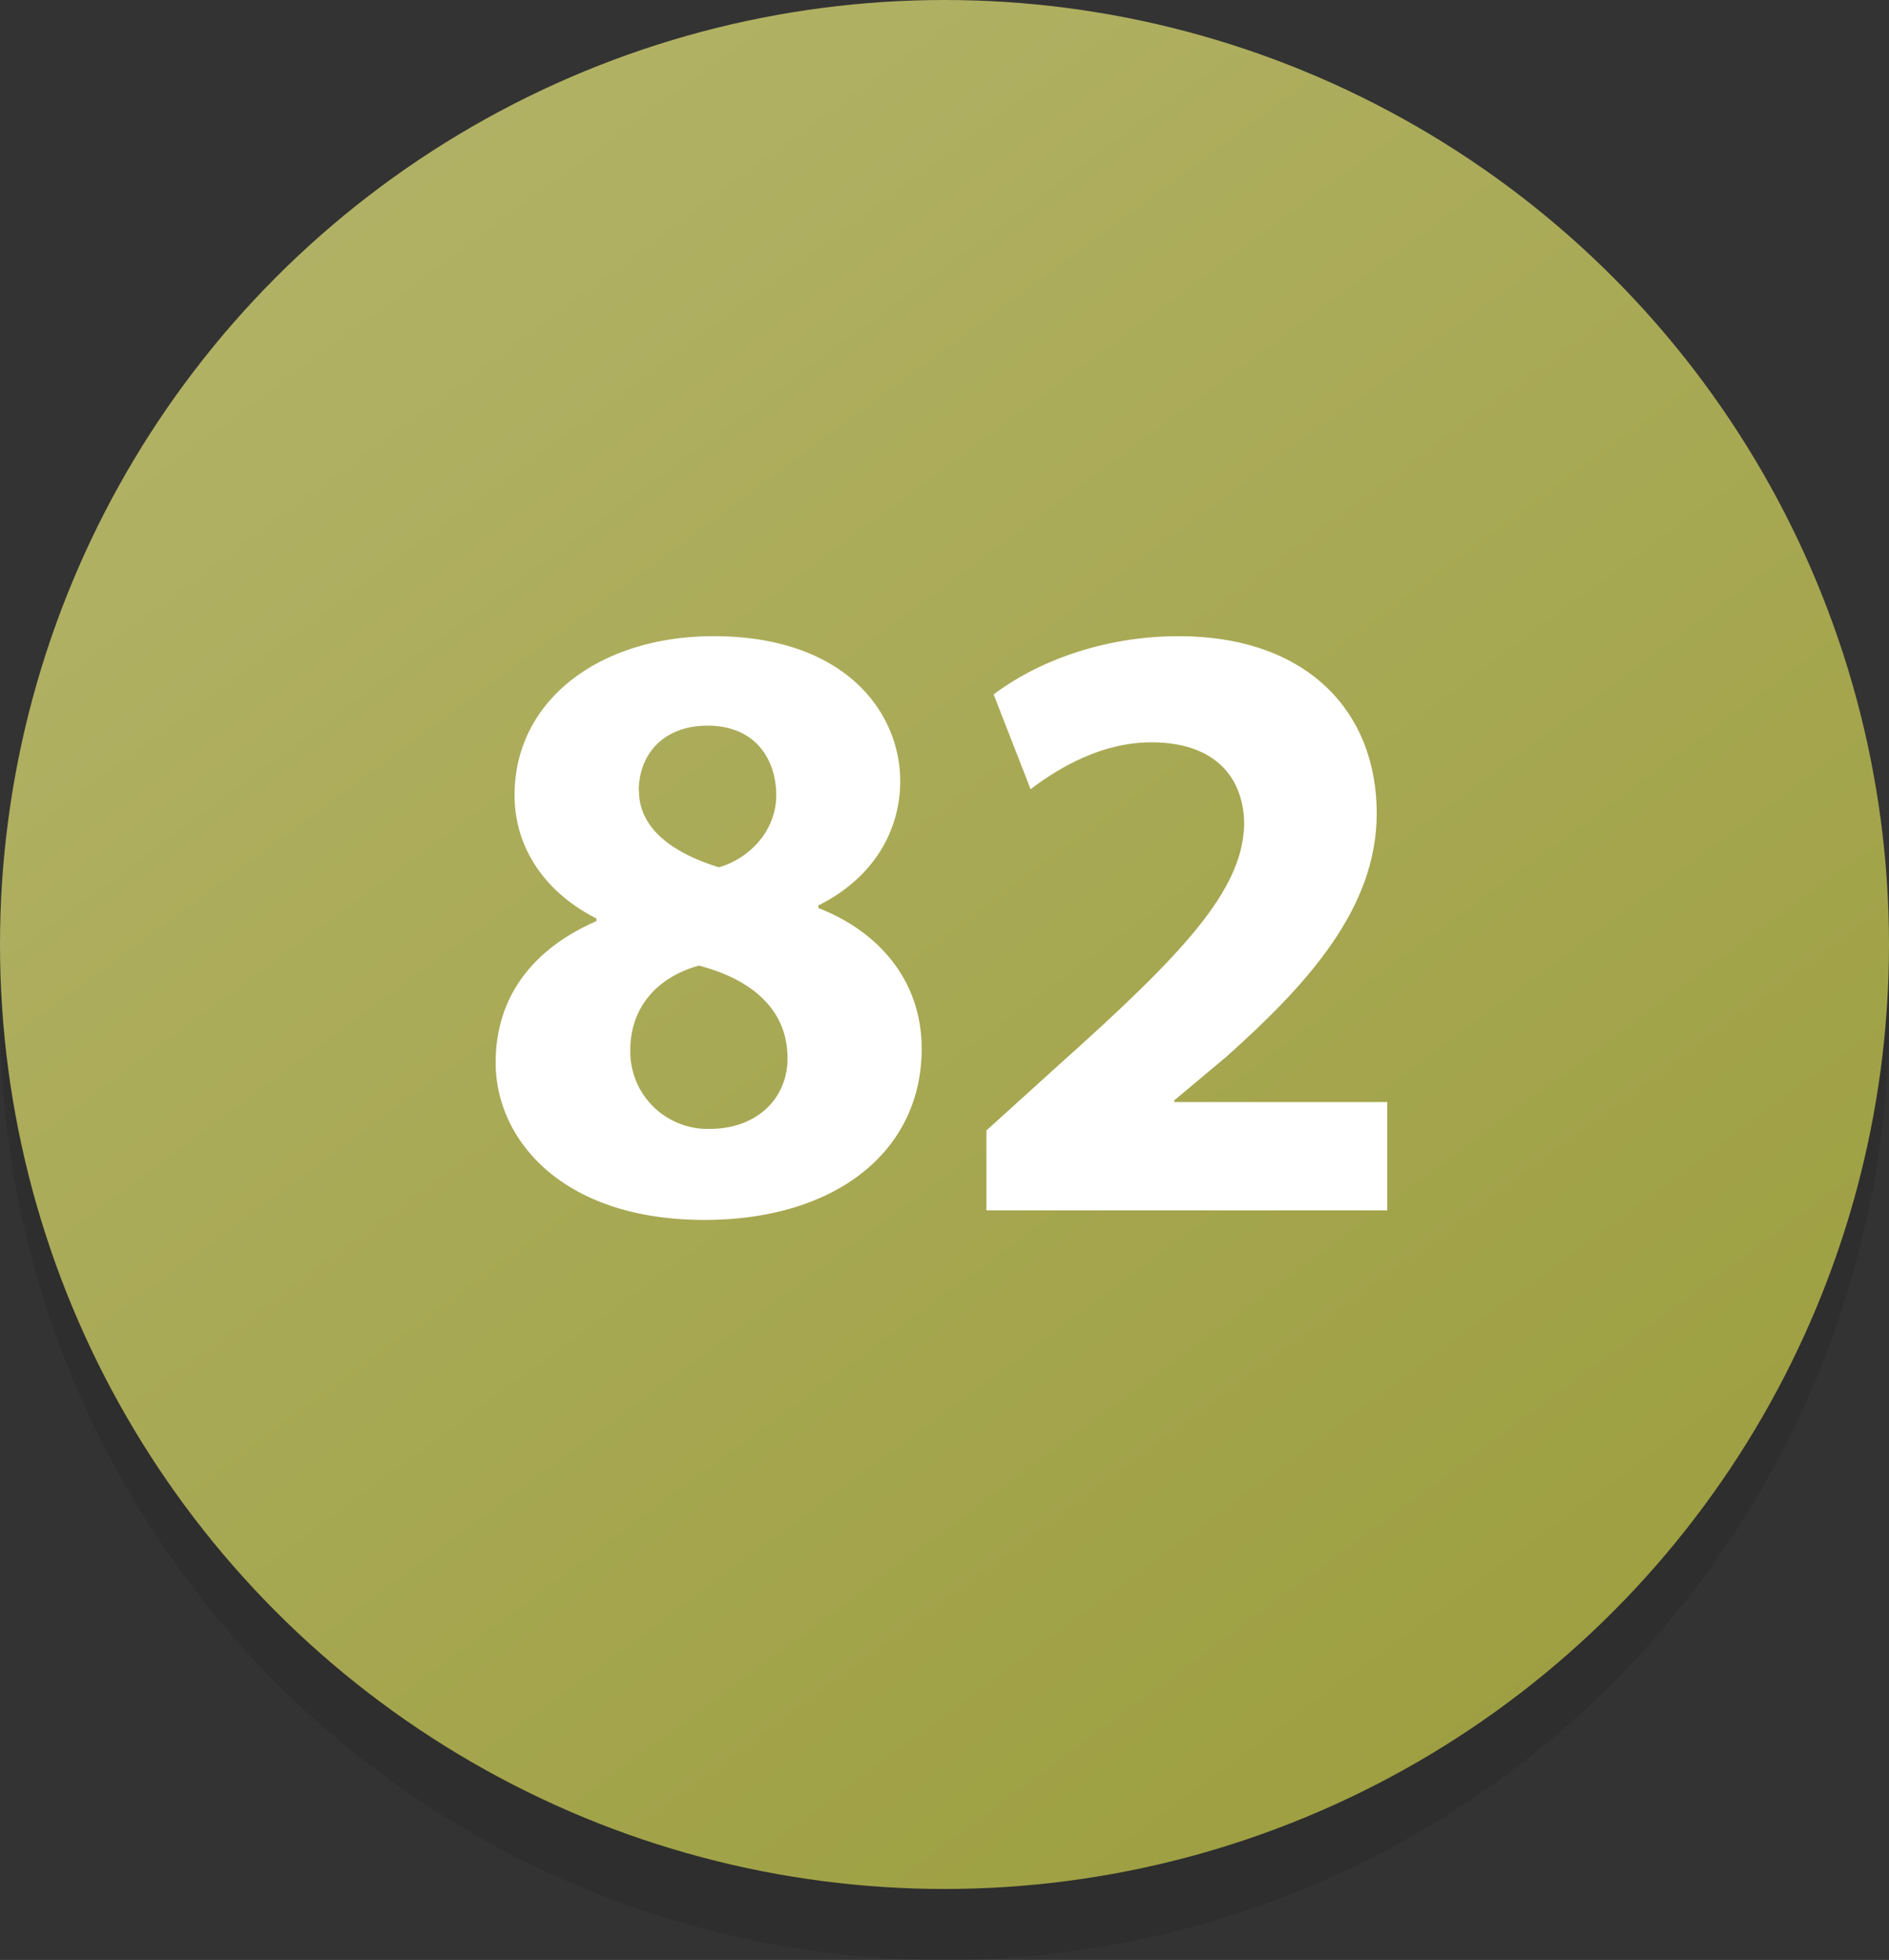
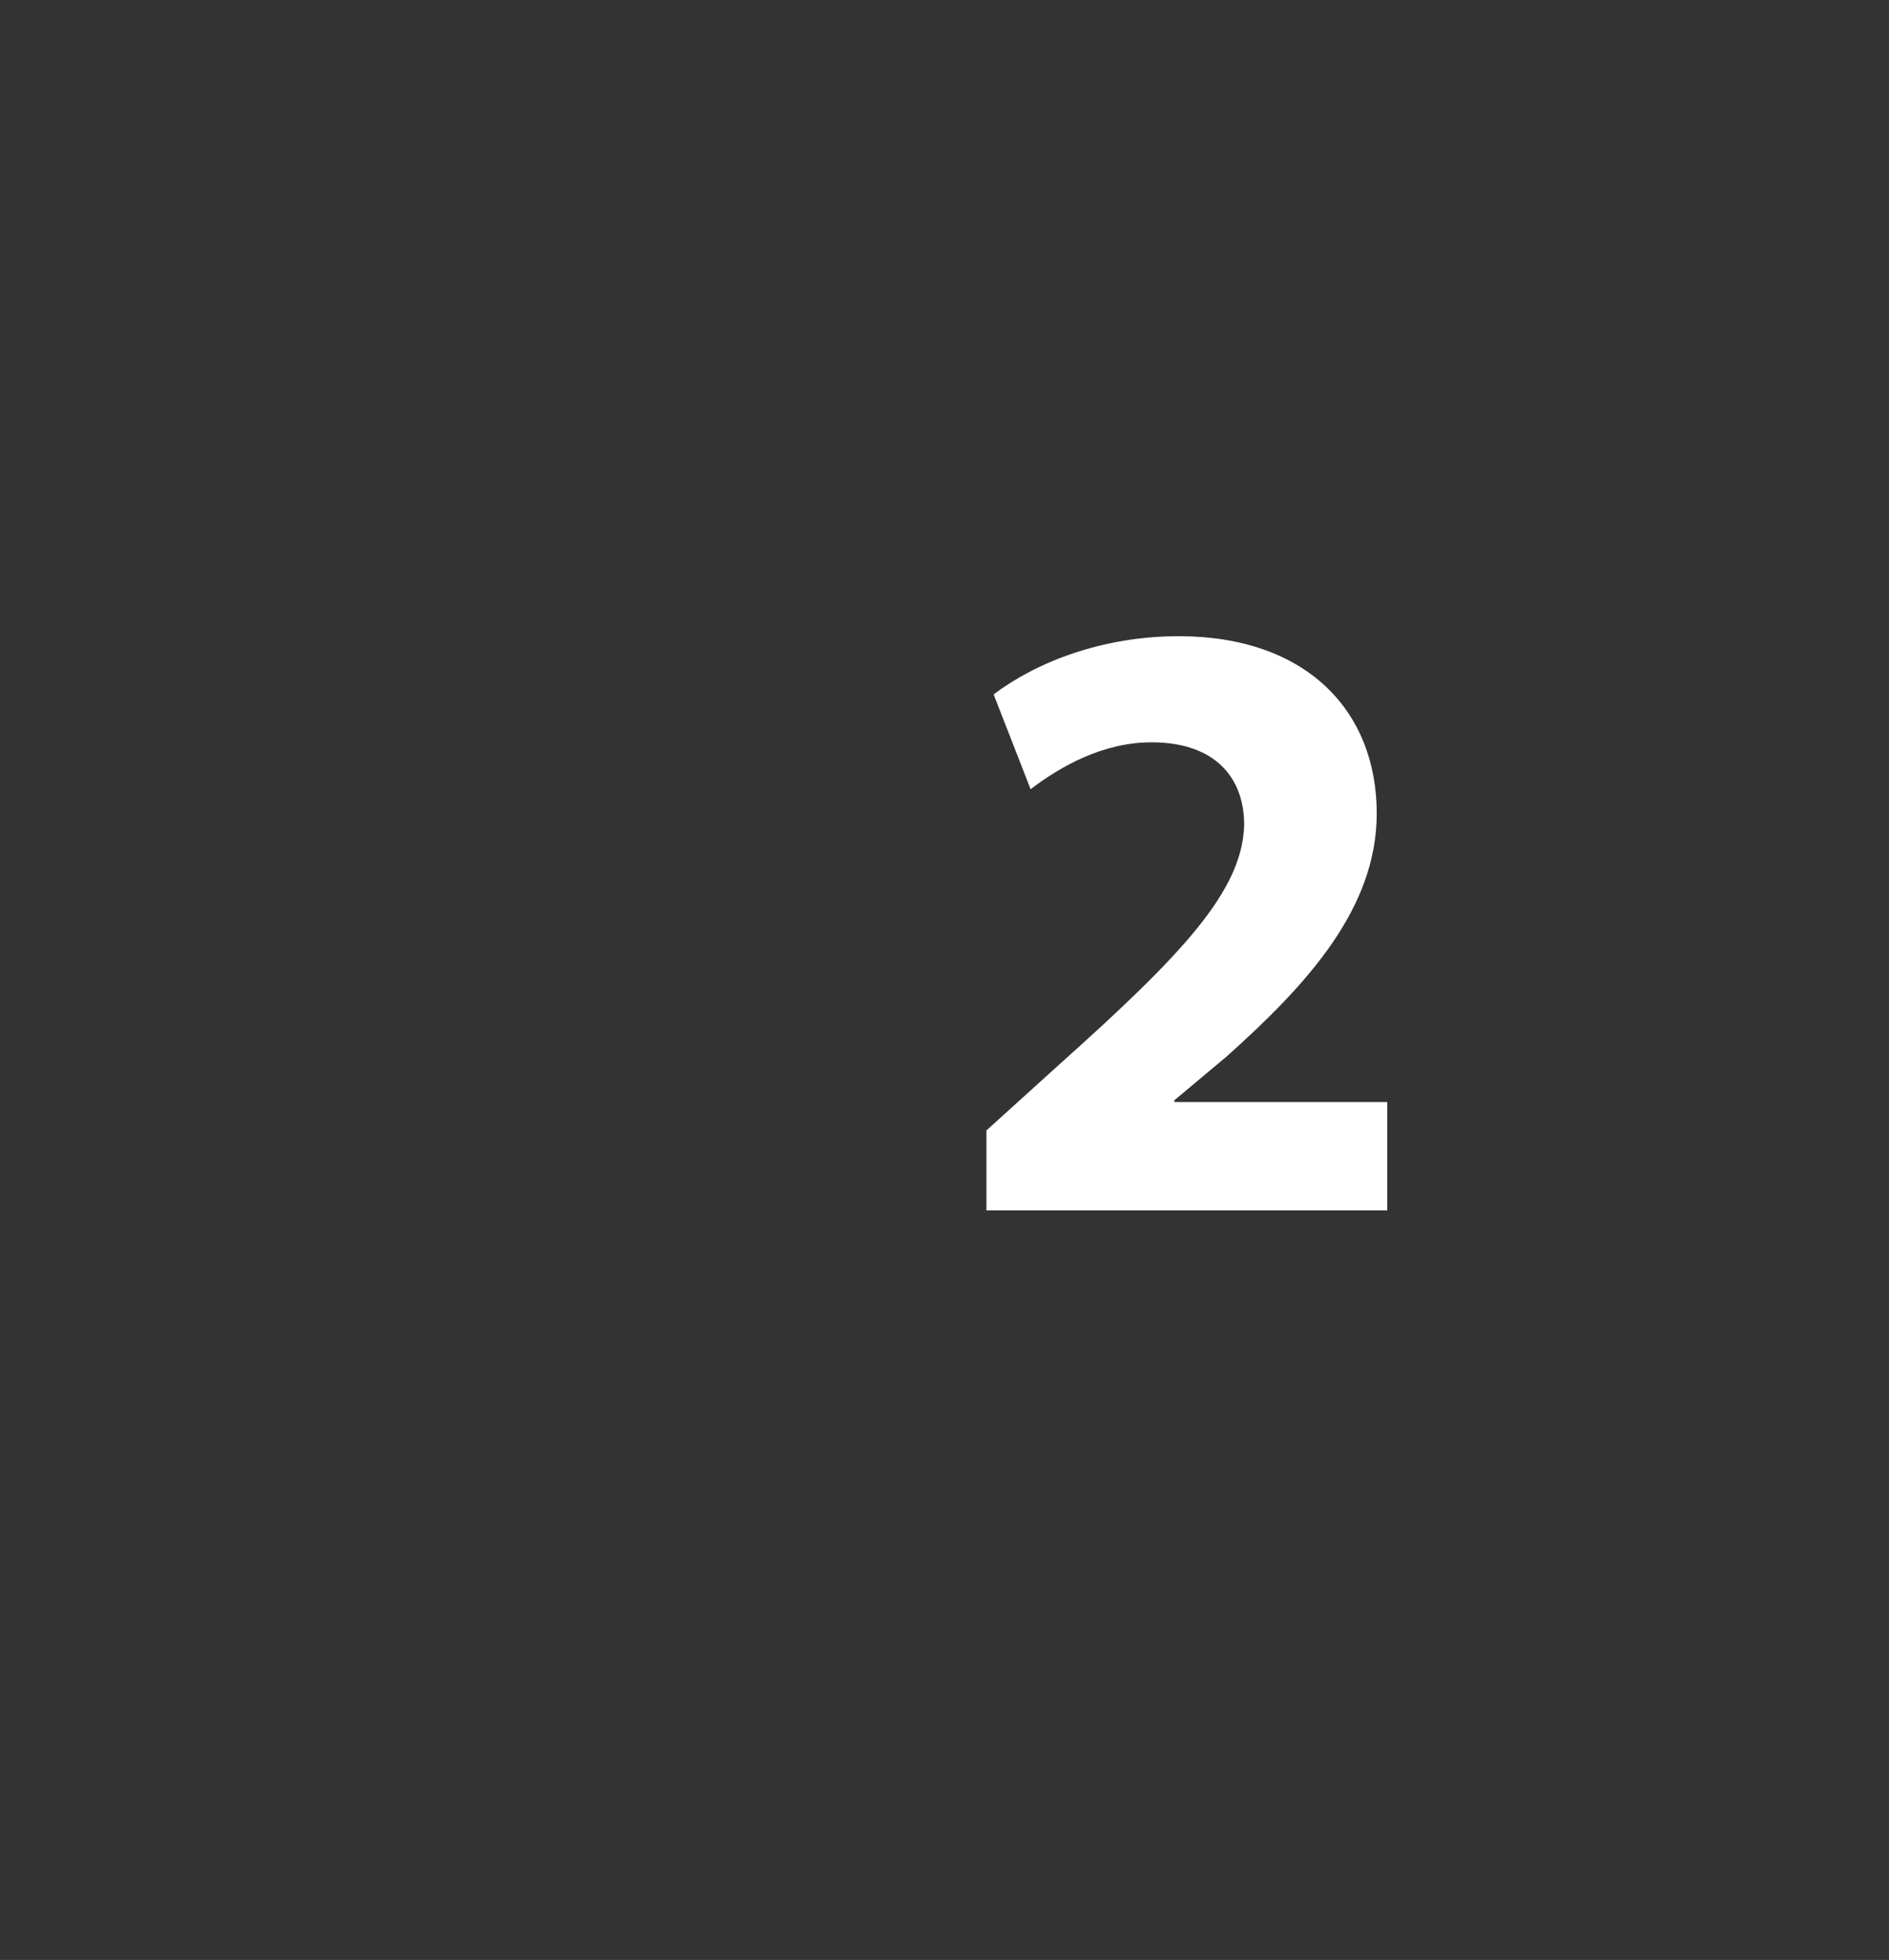
<svg xmlns="http://www.w3.org/2000/svg" viewBox="0 0 346 359">
  <rect x="0" y="0" width="346" height="359" fill="#333333" stroke="none" />
  <defs>
    <linearGradient id="2bc268e1-211d-4473-aeeb-98d73a772b47" x1="64.14" y1="25.19" x2="291.47" y2="333.86" gradientUnits="userSpaceOnUse">
      <stop offset="0" stop-color="#b2b266" />
      <stop offset="1" stop-color="#9c9e3f" />
    </linearGradient>
  </defs>
  <title>82</title>
  <g id="4d0a3efc-172f-4da3-939a-4b109952e71b" data-name="Layer 2">
    <g id="cac486d1-9ace-4772-bfb5-d48e2d27df87" data-name="Layer 1">
-       <circle cx="173" cy="186" r="173" opacity="0.1" />
-       <circle cx="173" cy="173" r="173" fill="url(#2bc268e1-211d-4473-aeeb-98d73a772b47)" />
-       <path d="M90.79,194.65c0-12.41,7.16-21,18.46-25.93v-.48c-10-5.09-15-13.52-15-22.59,0-17.5,15.75-29.12,36.43-29.12,24.18,0,34.21,14,34.21,26.57,0,8.91-4.77,17.66-15,22.75v.48c10,3.82,18.93,12.41,18.93,25.78,0,18.77-15.75,31.34-39.78,31.34C102.88,223.45,90.79,208.65,90.79,194.65Zm53.46-.79c0-9.07-6.68-14.48-16.23-17-8,2.23-12.57,8-12.57,15.43a14.16,14.16,0,0,0,14.64,14.48C138.68,206.74,144.25,201.17,144.25,193.86Zm-27.21-49c0,7,6.36,11.46,14.64,14,5.57-1.59,10.5-6.68,10.5-13.21,0-6.36-3.66-12.73-12.57-12.73C121.34,132.92,117,138.33,117,144.85Z" fill="#fff" />
      <path d="M180.68,221.7V207.06L194,195c22.59-20.21,33.57-31.82,33.89-43.91,0-8.43-5.09-15.12-17-15.12-8.91,0-16.71,4.46-22.12,8.59L182,127.19c7.8-5.89,19.89-10.66,33.89-10.66,23.39,0,36.28,13.68,36.28,32.46,0,17.34-12.57,31.18-27.52,44.55l-9.55,8v.32h39V221.7Z" fill="#fff" />
    </g>
  </g>
</svg>